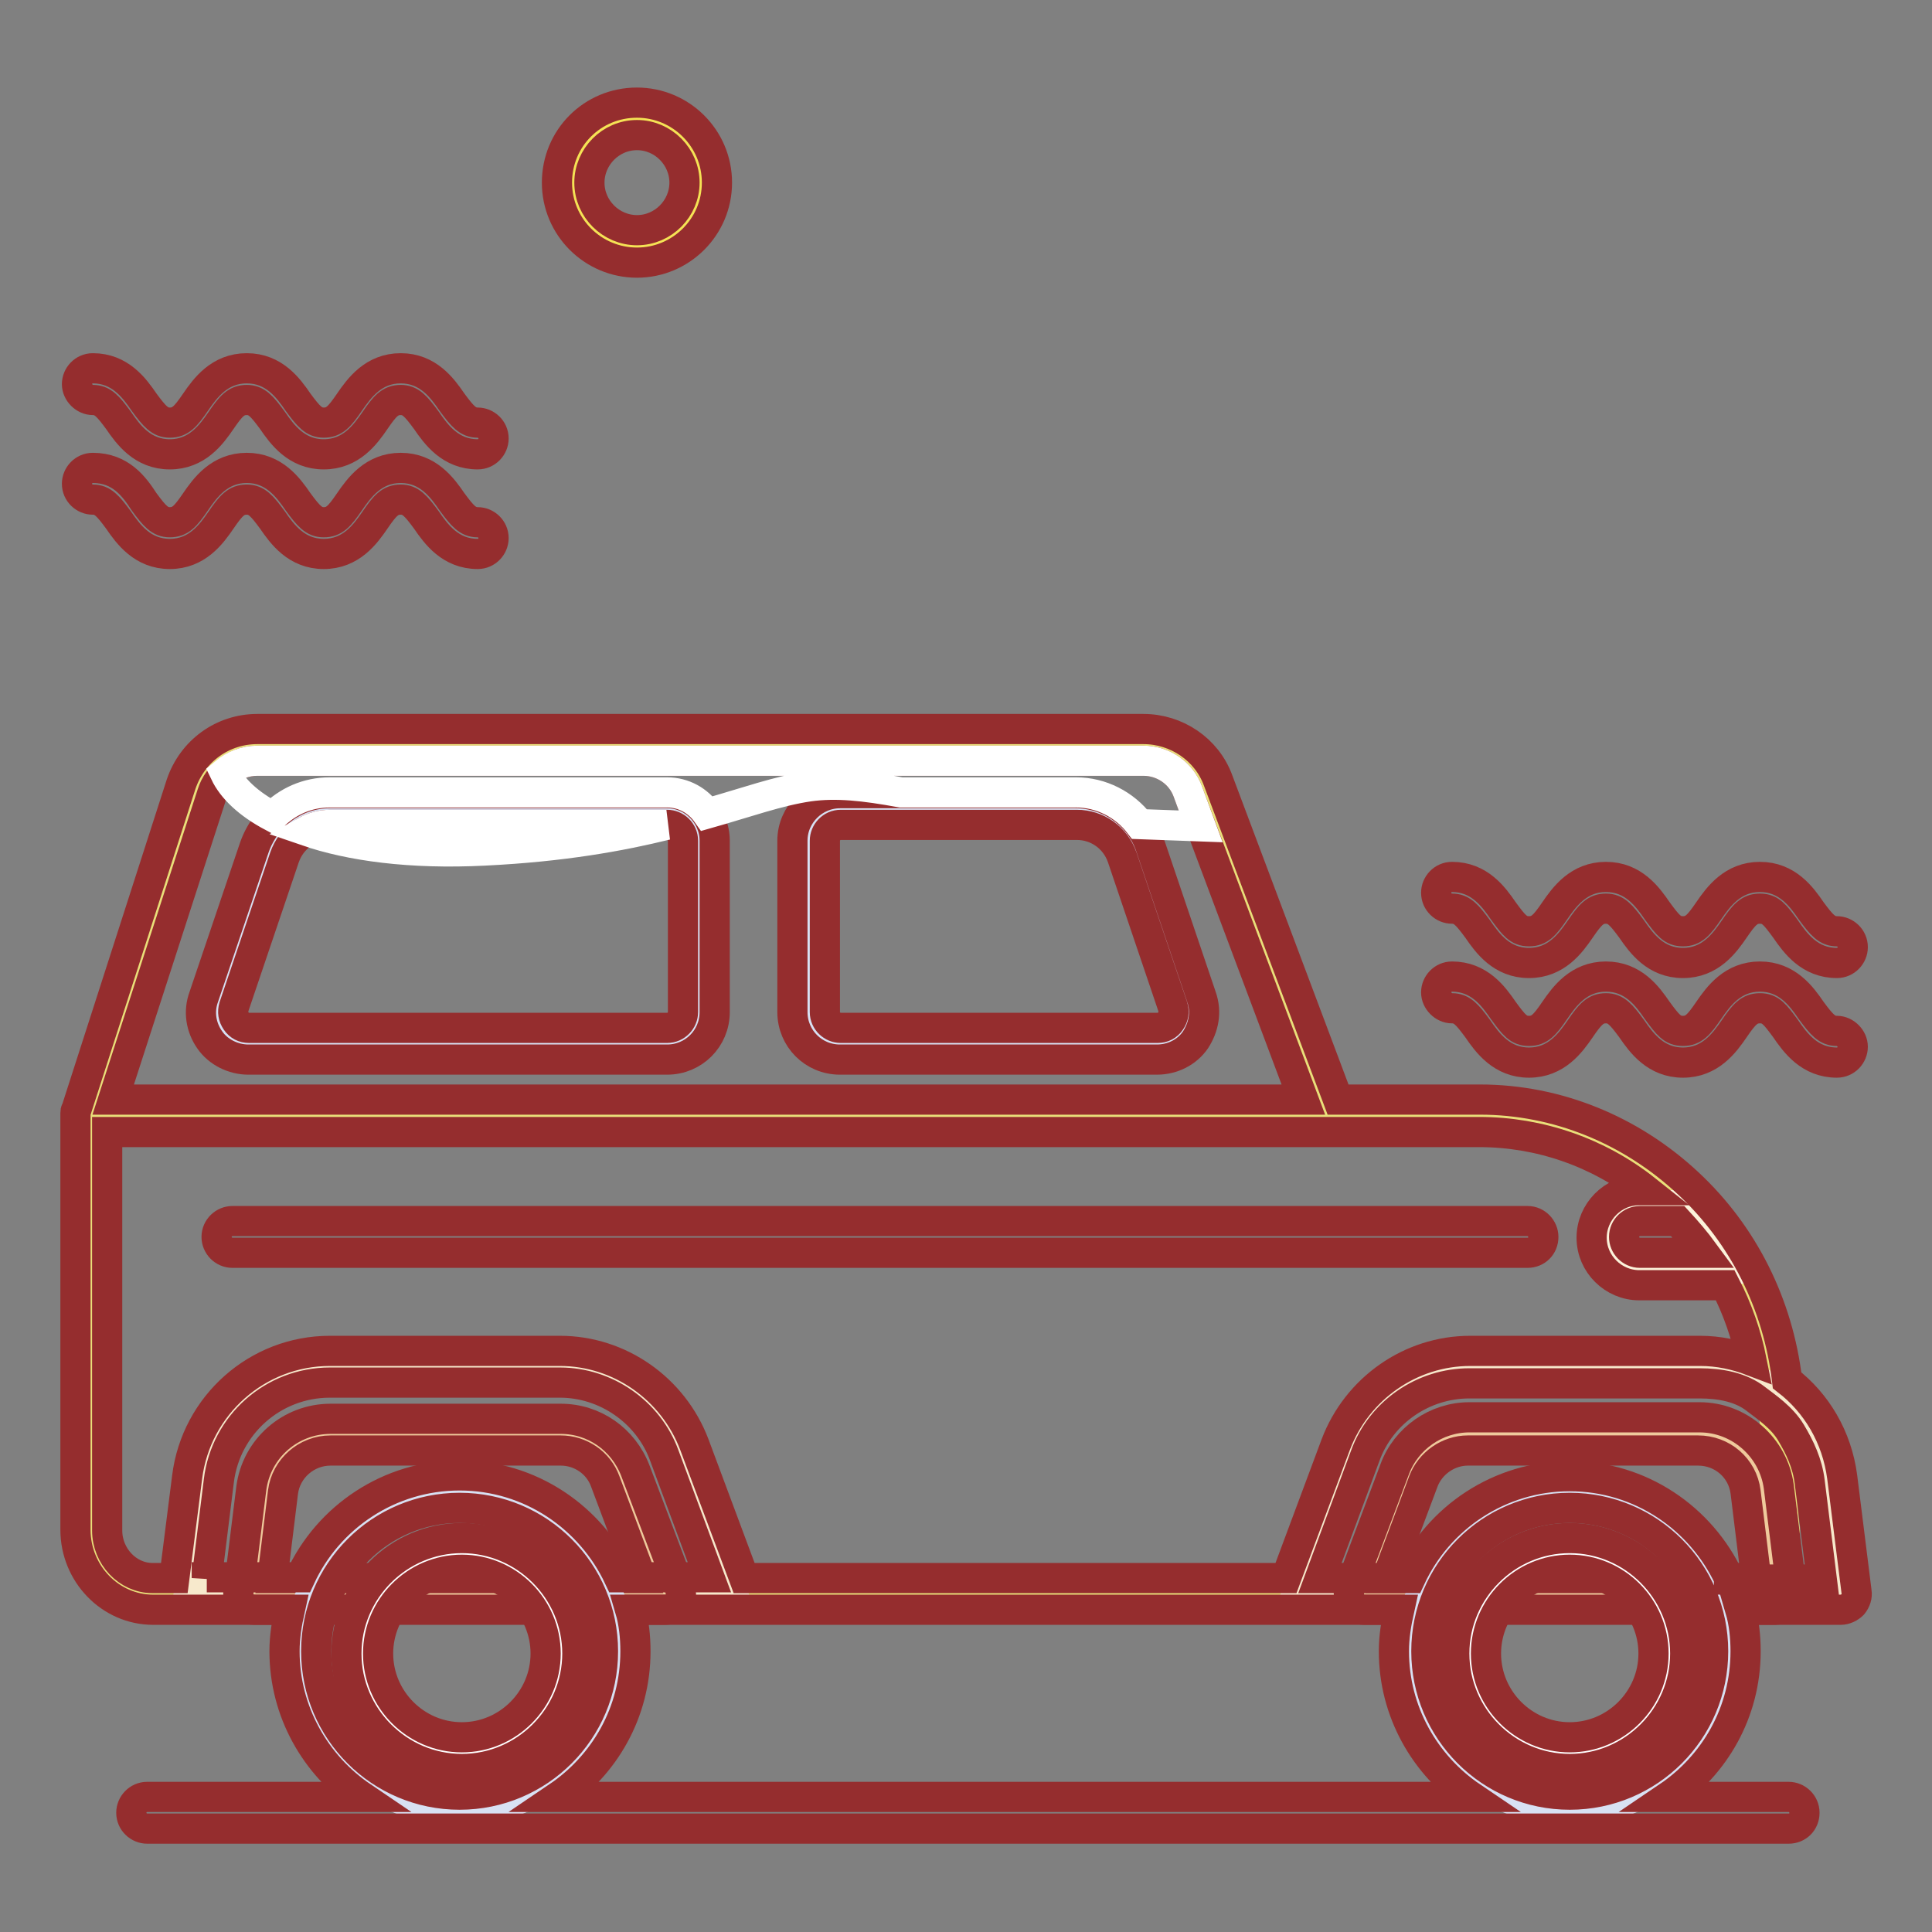
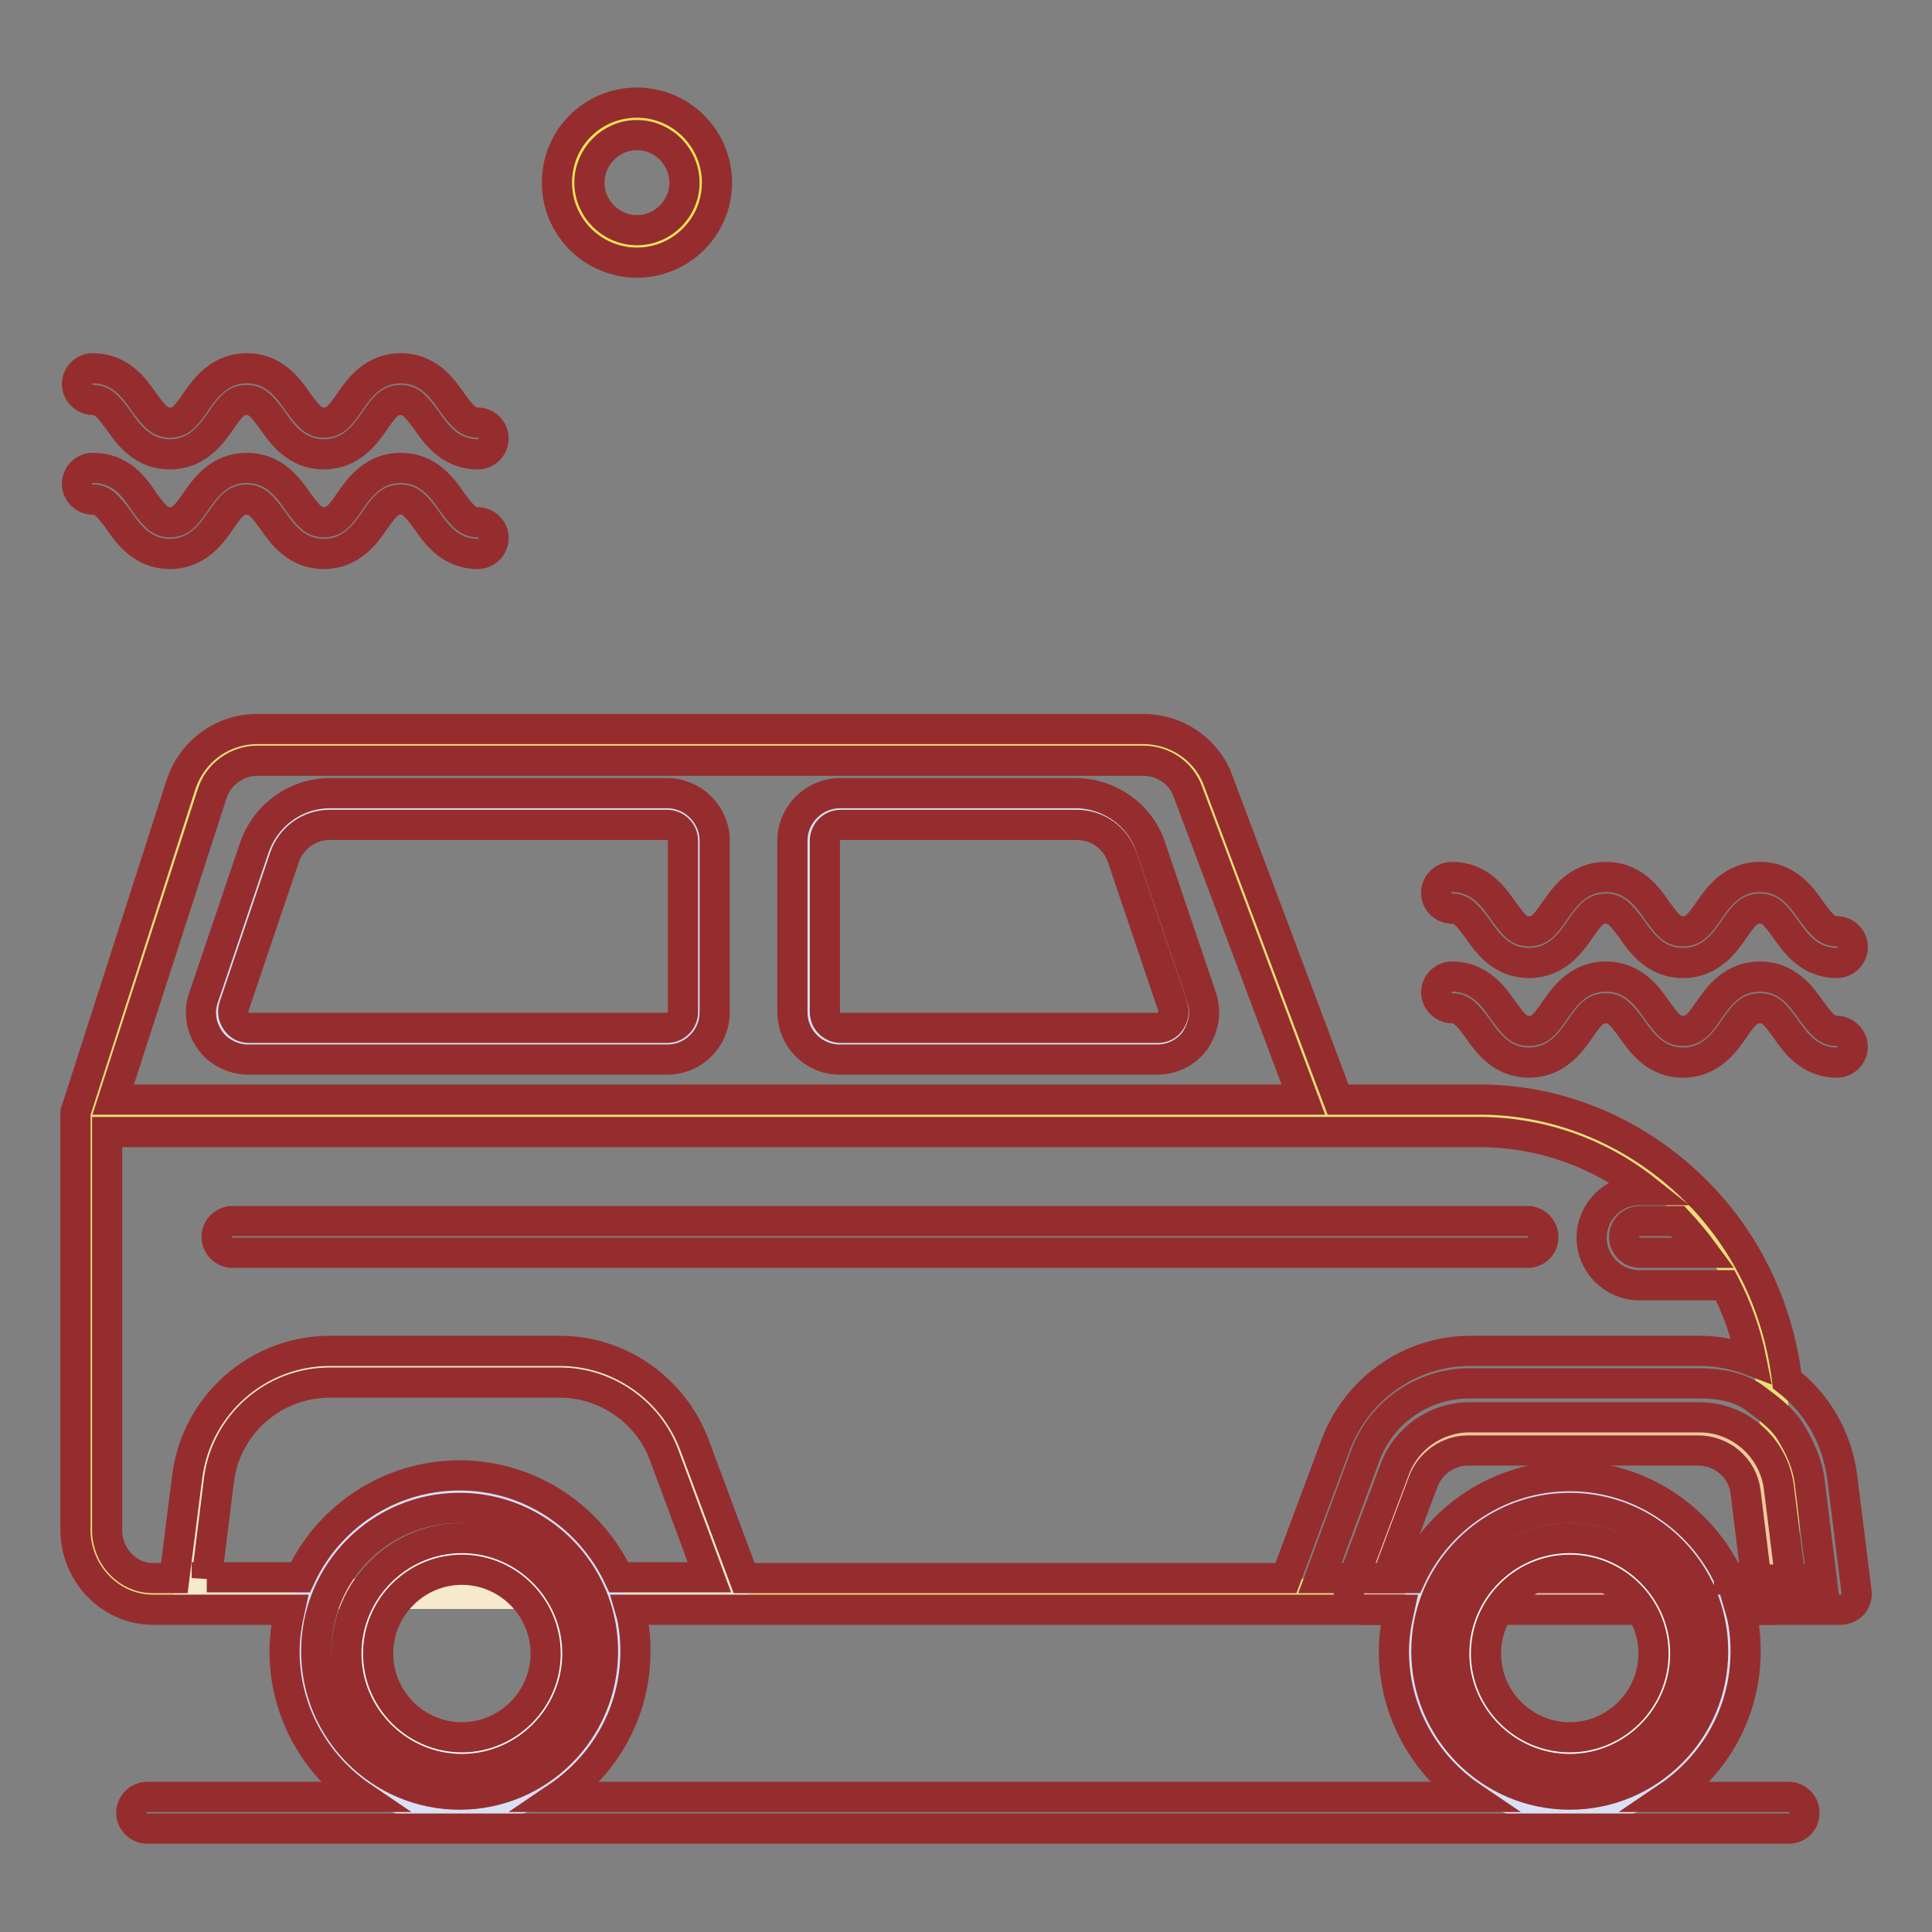
<svg xmlns="http://www.w3.org/2000/svg" version="1.1" x="0px" y="0px" viewBox="0 0 256 256" enable-background="new 0 0 256 256" xml:space="preserve">
  <rect x="0" y="0" width="256" height="256" fill="#808080" stroke="none" />
  <g>
    <path stroke-width="4" fill-opacity="0" stroke="#eae07a" d="M228.3,211.2H20.2c-4.5,0-8.2-3.8-8.2-8.4v-54.9H196c20.1,0,36.9,15.8,38.8,36.5l1.7,18.5 C236.5,207.4,232.9,211.2,228.3,211.2z M175.8,147.8H12.1l14-43.2c1.1-3.5,4.4-5.9,8.1-5.9h117.4c3.5,0,6.7,2.2,7.9,5.5 L175.8,147.8z" />
-     <path stroke-width="4" fill-opacity="0" stroke="#f7e9cc" d="M243.9,211.2l-1.9-15.2c-1.1-8.5-8.3-14.9-16.8-14.9h-30.5c-7,0-13.4,4.4-15.8,11l-7.1,19.1H243.9z" />
    <path stroke-width="4" fill-opacity="0" stroke="#efca9c" d="M235.2,211.2h-54.4l5.9-15.6c1.2-3.3,4.4-5.5,7.9-5.5h30.5c4.3,0,7.9,3.2,8.4,7.4L235.2,211.2z" />
    <path stroke-width="4" fill-opacity="0" stroke="#952d2e" d="M235.2,213.3h-54.4c-0.7,0-1.3-0.3-1.7-0.9c-0.4-0.6-0.5-1.3-0.2-2l5.9-15.7c1.5-4.1,5.5-6.9,9.9-6.9h30.5 c5.3,0,9.8,4,10.5,9.2l1.7,13.7c0.1,0.6-0.1,1.2-0.5,1.7C236.4,213,235.8,213.3,235.2,213.3z M183.8,209.1h48.9l-1.4-11.4 c-0.4-3.2-3.1-5.5-6.3-5.5h-30.5c-2.6,0-5,1.7-5.9,4.1L183.8,209.1z" />
    <path stroke-width="4" fill-opacity="0" stroke="#d8e1f3" d="M186.9,218.8c0,11.7,9.5,21.1,21.1,21.1c11.7,0,21.1-9.5,21.1-21.1c0-11.7-9.5-21.1-21.1-21.1 C196.3,197.7,186.9,207.2,186.9,218.8z" />
    <path stroke-width="4" fill-opacity="0" stroke="#f7e9cc" d="M25,211.2l1.9-15.2c1.1-8.5,8.3-14.9,16.8-14.9h30.5c7,0,13.4,4.4,15.8,11l7.1,19.1H25z" />
-     <path stroke-width="4" fill-opacity="0" stroke="#efca9c" d="M33.7,211.2h54.4l-5.9-15.6c-1.2-3.3-4.4-5.5-7.9-5.5H43.8c-4.3,0-7.9,3.2-8.4,7.4L33.7,211.2z" />
-     <path stroke-width="4" fill-opacity="0" stroke="#952d2e" d="M88.1,213.3H33.7c-0.6,0-1.2-0.3-1.6-0.7c-0.4-0.4-0.6-1.1-0.5-1.7l1.7-13.7c0.7-5.3,5.2-9.2,10.5-9.2h30.5 c4.4,0,8.3,2.7,9.9,6.9l5.9,15.6c0.2,0.7,0.2,1.4-0.2,2C89.5,213,88.8,213.3,88.1,213.3L88.1,213.3z M36.1,209.1h48.9l-4.8-12.8 c-0.9-2.5-3.3-4.1-5.9-4.1H43.8c-3.2,0-5.9,2.4-6.3,5.5L36.1,209.1L36.1,209.1z" />
    <path stroke-width="4" fill-opacity="0" stroke="#d8e1f3" d="M39.8,218.8c0,11.7,9.5,21.1,21.1,21.1c11.7,0,21.1-9.5,21.1-21.1c0-11.7-9.5-21.1-21.1-21.1 C49.3,197.7,39.8,207.2,39.8,218.8z" />
    <path stroke-width="4" fill-opacity="0" stroke="#952d2e" d="M202.4,166H30.8c-1.2,0-2.1-1-2.1-2.1c0-1.2,1-2.1,2.1-2.1h171.6c1.2,0,2.1,1,2.1,2.1 C204.5,165.1,203.6,166,202.4,166L202.4,166z" />
-     <path stroke-width="4" fill-opacity="0" stroke="#fcf3db" d="M223.2,159.7h-5.9c-2.3,0-4.2,1.9-4.2,4.2c0,2.3,1.9,4.2,4.2,4.2h12.4C227.8,165,225.7,162.2,223.2,159.7z" />
    <path stroke-width="4" fill-opacity="0" stroke="#d8e1f3" d="M88.4,138.3H32.9c-2.9,0-4.9-2.9-4-5.6l6.7-19.8c1.2-3.4,4.4-5.7,8-5.7h44.7c2.3,0,4.2,1.9,4.2,4.2v22.7 C92.6,136.4,90.7,138.3,88.4,138.3z" />
    <path stroke-width="4" fill-opacity="0" stroke="#952d2e" d="M88.4,140.4H32.9c-2,0-4-1-5.1-2.6c-1.2-1.7-1.5-3.8-0.8-5.7l6.7-19.8c1.5-4.3,5.5-7.2,10-7.2h44.7 c3.5,0,6.3,2.9,6.3,6.3v22.7C94.7,137.6,91.9,140.4,88.4,140.4z M43.7,109.3c-2.7,0-5.1,1.7-6,4.3l-6.7,19.8 c-0.2,0.7-0.1,1.3,0.3,1.9s1,0.9,1.7,0.9h55.4c1.2,0,2.1-1,2.1-2.1v-22.7c0-1.2-1-2.1-2.1-2.1L43.7,109.3z" />
    <path stroke-width="4" fill-opacity="0" stroke="#d8e1f3" d="M153.3,138.3h-42c-2.4,0-4.2-1.9-4.2-4.2v-22.7c0-2.3,1.9-4.2,4.2-4.2h31.2c3.6,0,6.8,2.3,8,5.7l6.7,19.8 C158.3,135.5,156.2,138.3,153.3,138.3L153.3,138.3z" />
    <path stroke-width="4" fill-opacity="0" stroke="#952d2e" d="M153.3,140.4h-42c-3.5,0-6.3-2.8-6.3-6.3v-22.7c0-3.5,2.9-6.3,6.3-6.3h31.2c4.5,0,8.6,2.9,10,7.2l6.7,19.8 c0.7,2,0.3,4-0.8,5.7C157.3,139.4,155.4,140.4,153.3,140.4z M111.4,109.3c-1.2,0-2.1,1-2.1,2.1v22.7c0,1.2,1,2.1,2.1,2.1h42 c0.7,0,1.3-0.3,1.7-0.9c0.4-0.6,0.5-1.2,0.3-1.9l-6.7-19.8c-0.9-2.6-3.3-4.3-6-4.3H111.4z" />
    <path stroke-width="4" fill-opacity="0" stroke="#ffffff" d="M48,219.1c0,7.3,5.9,13.2,13.2,13.2c7.3,0,13.2-5.9,13.2-13.2l0,0c0-7.3-5.9-13.2-13.2-13.2 C53.9,205.9,48,211.8,48,219.1L48,219.1z" />
-     <path stroke-width="4" fill-opacity="0" stroke="#952d2e" d="M61.2,234.4c-8.4,0-15.3-6.9-15.3-15.3c0-8.4,6.9-15.3,15.3-15.3s15.3,6.9,15.3,15.3 C76.5,227.5,69.6,234.4,61.2,234.4z M61.2,208c-6.1,0-11.1,5-11.1,11.1c0,6.1,5,11.1,11.1,11.1c6.1,0,11.1-5,11.1-11.1 C72.3,213,67.3,208,61.2,208z" />
+     <path stroke-width="4" fill-opacity="0" stroke="#952d2e" d="M61.2,234.4c-8.4,0-15.3-6.9-15.3-15.3c0-8.4,6.9-15.3,15.3-15.3s15.3,6.9,15.3,15.3 C76.5,227.5,69.6,234.4,61.2,234.4z M61.2,208c-6.1,0-11.1,5-11.1,11.1c0,6.1,5,11.1,11.1,11.1c6.1,0,11.1-5,11.1-11.1 C72.3,213,67.3,208,61.2,208" />
    <path stroke-width="4" fill-opacity="0" stroke="#ffffff" d="M194.8,219.1c0,7.3,5.9,13.2,13.2,13.2s13.2-5.9,13.2-13.2l0,0c0-7.3-5.9-13.2-13.2-13.2 S194.8,211.8,194.8,219.1L194.8,219.1z" />
    <path stroke-width="4" fill-opacity="0" stroke="#952d2e" d="M208,234.4c-8.4,0-15.3-6.9-15.3-15.3c0-8.4,6.9-15.3,15.3-15.3s15.3,6.9,15.3,15.3 C223.3,227.5,216.4,234.4,208,234.4z M208,208c-6.1,0-11.1,5-11.1,11.1c0,6.1,5,11.1,11.1,11.1c6.1,0,11.1-5,11.1-11.1 C219.1,213,214.1,208,208,208z M12.3,53c1.3,0,2,0.8,3.4,2.7c1.3,1.9,3.2,4.5,6.8,4.5c3.6,0,5.5-2.6,6.8-4.5c1.3-1.9,2-2.7,3.4-2.7 c1.3,0,2,0.8,3.4,2.7c1.3,1.9,3.2,4.5,6.8,4.5c3.6,0,5.5-2.6,6.8-4.5c1.3-1.9,2-2.7,3.4-2.7c1.3,0,2,0.8,3.4,2.7 c1.3,1.9,3.2,4.5,6.8,4.5c1.2,0,2.1-1,2.1-2.1c0-1.2-1-2.1-2.1-2.1c-1.3,0-2-0.8-3.4-2.7c-1.3-1.9-3.2-4.5-6.8-4.5 s-5.5,2.6-6.8,4.5c-1.3,1.9-2,2.7-3.4,2.7c-1.3,0-2-0.8-3.4-2.7c-1.3-1.9-3.2-4.5-6.8-4.5s-5.5,2.6-6.8,4.5c-1.3,1.9-2,2.7-3.4,2.7 c-1.3,0-2-0.8-3.4-2.7c-1.3-1.9-3.2-4.5-6.8-4.5c-1.2,0-2.1,1-2.1,2.1C10.2,52,11.2,53,12.3,53L12.3,53z M12.3,66.2 c1.3,0,2,0.8,3.4,2.7c1.3,1.9,3.2,4.5,6.8,4.5c3.6,0,5.5-2.6,6.8-4.5c1.3-1.9,2-2.7,3.4-2.7c1.3,0,2,0.8,3.4,2.7 c1.3,1.9,3.2,4.5,6.8,4.5c3.6,0,5.5-2.6,6.8-4.5c1.3-1.9,2-2.7,3.4-2.7c1.3,0,2,0.8,3.4,2.7c1.3,1.9,3.2,4.5,6.8,4.5 c1.2,0,2.1-1,2.1-2.1c0-1.2-1-2.1-2.1-2.1c-1.3,0-2-0.8-3.4-2.7c-1.3-1.9-3.2-4.5-6.8-4.5s-5.5,2.6-6.8,4.5c-1.3,1.9-2,2.7-3.4,2.7 c-1.3,0-2-0.8-3.4-2.7c-1.3-1.9-3.2-4.5-6.8-4.5s-5.5,2.6-6.8,4.5c-1.3,1.9-2,2.7-3.4,2.7c-1.3,0-2-0.8-3.4-2.7 C17.8,64.5,16,62,12.3,62c-1.2,0-2.1,1-2.1,2.1C10.2,65.3,11.2,66.2,12.3,66.2L12.3,66.2z M192.4,120.4c1.3,0,2,0.8,3.4,2.7 c1.3,1.9,3.2,4.5,6.8,4.5c3.6,0,5.5-2.6,6.8-4.5c1.3-1.9,2-2.7,3.4-2.7c1.3,0,2,0.8,3.4,2.7c1.3,1.9,3.2,4.5,6.8,4.5 c3.6,0,5.5-2.6,6.8-4.5c1.3-1.9,2-2.7,3.4-2.7s2,0.8,3.4,2.7c1.3,1.9,3.2,4.5,6.8,4.5c1.2,0,2.1-1,2.1-2.1c0-1.2-1-2.1-2.1-2.1 c-1.3,0-2-0.8-3.4-2.7c-1.3-1.9-3.2-4.5-6.8-4.5s-5.5,2.6-6.8,4.5c-1.3,1.9-2,2.7-3.4,2.7s-2-0.8-3.4-2.7c-1.3-1.9-3.2-4.5-6.8-4.5 c-3.6,0-5.5,2.6-6.8,4.5c-1.3,1.9-2,2.7-3.4,2.7s-2-0.8-3.4-2.7c-1.3-1.9-3.2-4.5-6.8-4.5c-1.2,0-2.1,1-2.1,2.1 C190.3,119.5,191.3,120.4,192.4,120.4z M192.4,133.6c1.3,0,2,0.8,3.4,2.7c1.3,1.9,3.2,4.5,6.8,4.5c3.6,0,5.5-2.6,6.8-4.5 c1.3-1.9,2-2.7,3.4-2.7c1.3,0,2,0.8,3.4,2.7c1.3,1.9,3.2,4.5,6.8,4.5c3.6,0,5.5-2.6,6.8-4.5c1.3-1.9,2-2.7,3.4-2.7s2,0.8,3.4,2.7 c1.3,1.9,3.2,4.5,6.8,4.5c1.2,0,2.1-1,2.1-2.1s-1-2.1-2.1-2.1c-1.3,0-2-0.8-3.4-2.7c-1.3-1.9-3.2-4.5-6.8-4.5s-5.5,2.6-6.8,4.5 c-1.3,1.9-2,2.7-3.4,2.7s-2-0.8-3.4-2.7c-1.3-1.9-3.2-4.5-6.8-4.5c-3.6,0-5.5,2.6-6.8,4.5c-1.3,1.9-2,2.7-3.4,2.7s-2-0.8-3.4-2.7 c-1.3-1.9-3.2-4.5-6.8-4.5c-1.2,0-2.1,1-2.1,2.1S191.3,133.6,192.4,133.6z" />
    <path stroke-width="4" fill-opacity="0" stroke="#f5e355" d="M75.9,24.3c0,4.7,3.8,8.4,8.4,8.4c4.7,0,8.4-3.8,8.4-8.4c0-4.7-3.8-8.4-8.4-8.4 C79.7,15.8,75.9,19.6,75.9,24.3z" />
    <path stroke-width="4" fill-opacity="0" stroke="#952d2e" d="M84.4,34.8c-5.8,0-10.6-4.7-10.6-10.6s4.7-10.6,10.6-10.6c5.8,0,10.6,4.7,10.6,10.6S90.2,34.8,84.4,34.8z  M84.4,17.9c-3.5,0-6.3,2.9-6.3,6.3c0,3.5,2.9,6.3,6.3,6.3c3.5,0,6.3-2.9,6.3-6.3C90.7,20.8,87.9,17.9,84.4,17.9z" />
    <path stroke-width="4" fill-opacity="0" stroke="#952d2e" d="M246,210.9l-1.9-15.2c-0.7-5.3-3.4-9.8-7.3-12.8c-1.2-10.1-5.8-19.3-13.1-26.1 c-7.6-7.1-17.4-11.1-27.6-11.1h-18.8l-15.9-42.3c-1.5-4.1-5.5-6.8-9.9-6.8H34.1c-4.6,0-8.6,2.9-10.1,7.3l-13.9,43.2 c-0.1,0.1-0.1,0.2-0.1,0.4v55.2c0,5.8,4.6,10.6,10.3,10.6h18.1c-0.4,1.8-0.7,3.6-0.7,5.5c0,8,4.1,15.1,10.3,19.3H19.5 c-1.2,0-2.1,1-2.1,2.1c0,1.2,1,2.1,2.1,2.1H237c1.2,0,2.1-0.9,2.1-2.1c0-1.2-1-2.1-2.1-2.1H221c6.2-4.2,10.3-11.2,10.3-19.3 c0-1.9-0.2-3.8-0.7-5.5h13.3c0.6,0,1.2-0.3,1.6-0.7C245.9,212.1,246.1,211.5,246,210.9L246,210.9z M225.8,166h-8.5 c-1.2,0-2.1-1-2.1-2.1c0-1.2,1-2.1,2.1-2.1h5C223.5,163.1,224.7,164.5,225.8,166z M28.1,105.2c0.8-2.6,3.3-4.4,6-4.4h117.4 c2.6,0,5,1.6,5.9,4.1l15.3,40.8H15L28.1,105.2L28.1,105.2z M24.8,195.7l-1.7,13.4h-2.9c-3.3,0-6-2.9-6-6.3v-52.8H196 c8,0,15.8,2.7,22.1,7.7h-0.9c-3.5,0-6.3,2.9-6.3,6.3c0,3.5,2.9,6.3,6.3,6.3h11.4c1.6,3.1,2.8,6.5,3.5,10c-2.1-0.8-4.4-1.3-6.8-1.3 h-30.5c-7.9,0-15,5-17.8,12.4l-6.6,17.7H98.6L92,191.4c-2.8-7.4-9.9-12.4-17.8-12.4H43.7C34.1,179,26,186.2,24.8,195.7L24.8,195.7z  M27.4,209.1l1.6-12.9c0.9-7.4,7.2-13,14.7-13h30.5c6.1,0,11.7,3.9,13.8,9.6l6,16.2H82c-3.7-7.9-11.7-13.5-21.1-13.5 c-9.3,0-17.4,5.5-21.1,13.5H27.4z M41.9,218.8c0-10.5,8.5-19,19-19c10.5,0,19,8.5,19,19c0,10.5-8.5,19-19,19 C50.4,237.8,41.9,229.3,41.9,218.8z M73.9,238.1c6.2-4.2,10.3-11.2,10.3-19.3c0-1.9-0.2-3.8-0.7-5.5h101.9 c-0.4,1.8-0.7,3.6-0.7,5.5c0,8,4.1,15.1,10.3,19.3H73.9L73.9,238.1z M208,237.8c-10.5,0-19-8.5-19-19c0-10.5,8.5-19,19-19 c10.5,0,19,8.5,19,19C227,229.3,218.5,237.8,208,237.8z M229.1,209.1c-3.7-7.9-11.7-13.5-21.1-13.5c-9.3,0-17.4,5.5-21.1,13.5h-12 l6-16.2c2.1-5.8,7.7-9.6,13.8-9.6h30.5c2.7,0,5.5,0.5,7.5,2.1c1.3,1,3.4,2.4,4.6,4.4c1.2,2,2.2,4.1,2.5,6.6l1.6,12.9H229.1 L229.1,209.1z" />
-     <path stroke-width="4" fill-opacity="0" stroke="#ffffff" d="M151,109.2c2.5,0.1,5.3,0.2,8.1,0.3l-1.7-4.6c-0.9-2.5-3.3-4.1-5.9-4.1H34.1c-1.6,0-3.1,0.6-4.3,1.6 c1,2.1,3.1,4.1,6.3,5.8c2-2,4.6-3.2,7.6-3.2h44.7c2.2,0,4.1,1.1,5.3,2.8c5.3-1.5,9.4-3,13.5-3.6c3.6-0.5,7.3-0.1,12.2,0.8h23.2 C145.9,105,149,106.6,151,109.2L151,109.2z M64.2,112.7c10.3-0.5,18-1.9,24.1-3.4H43.7c-1.1,0-2.2,0.3-3.1,0.8 C46.4,112.1,54.4,113.2,64.2,112.7z" />
  </g>
</svg>